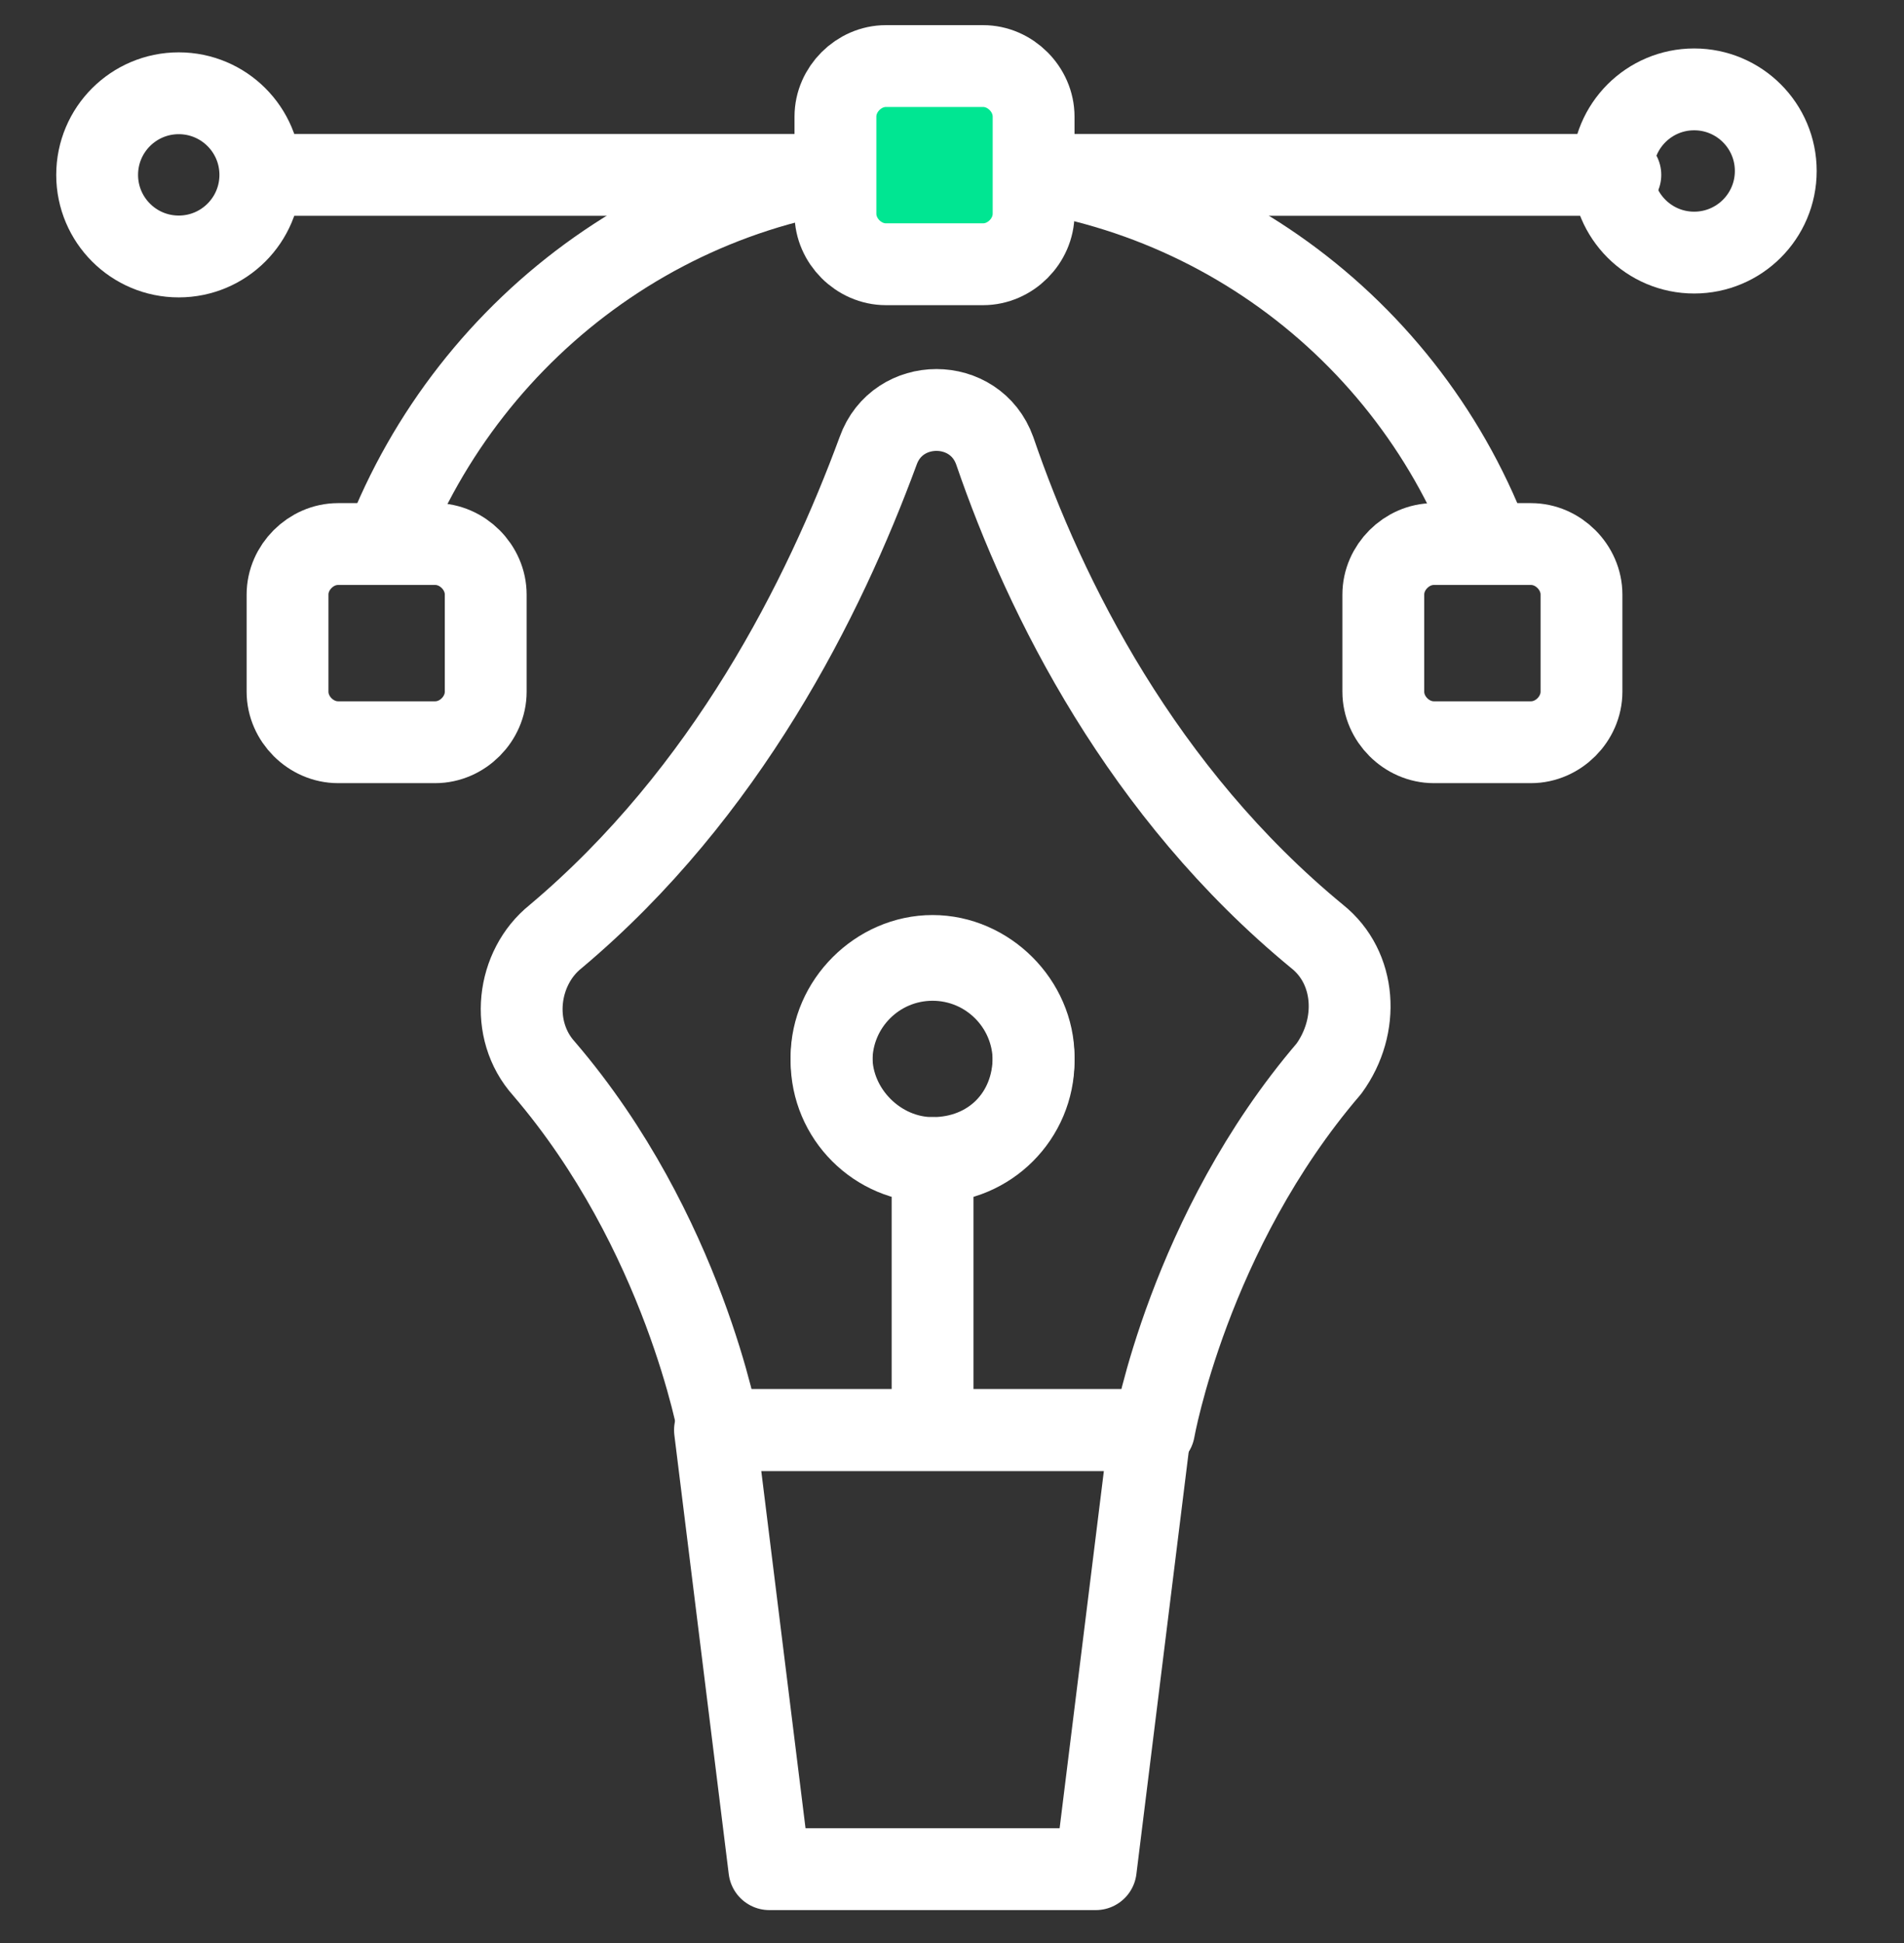
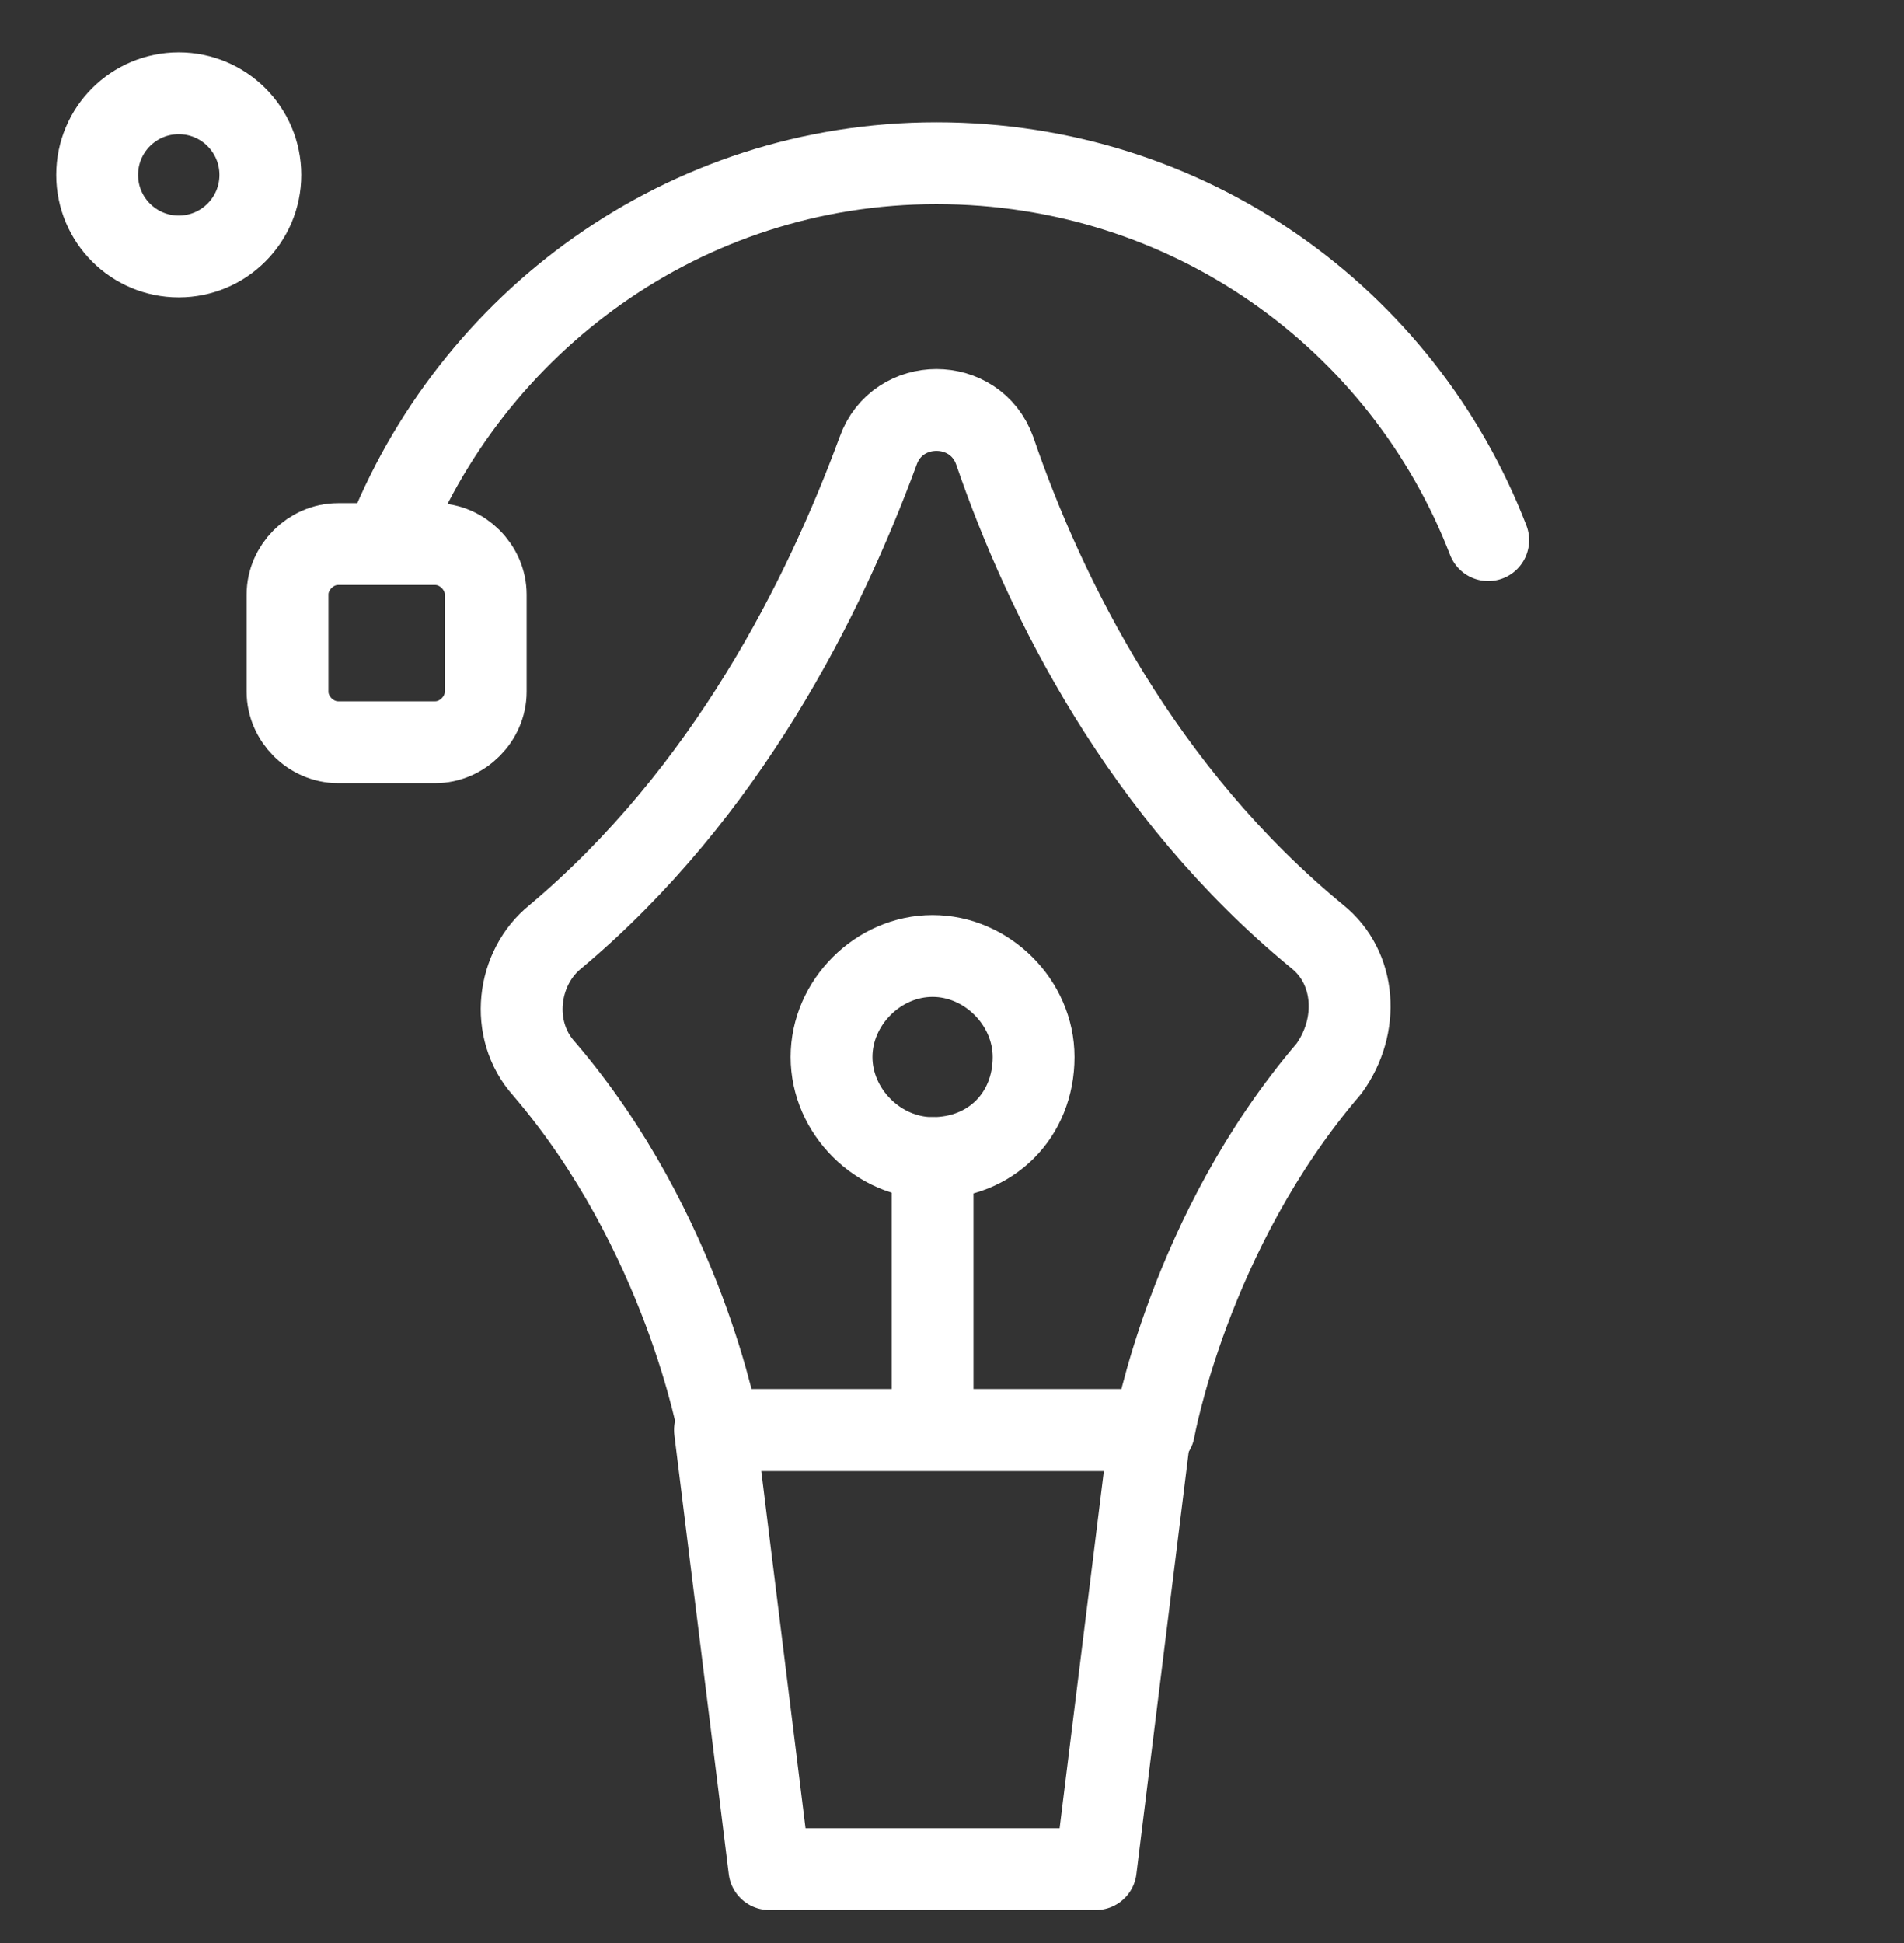
<svg xmlns="http://www.w3.org/2000/svg" version="1.1" id="Layer_1" x="0px" y="0px" width="49px" height="50px" viewBox="-60 0 49 50" style="enable-background:new -60 0 49 50;" xml:space="preserve">
  <rect x="-60" y="0" width="49" height="50" fill="#333333" stroke="none" />
  <style type="text/css"> .st0{fill:none;stroke:#FFFFFF;stroke-width:2.106;stroke-linecap:round;stroke-linejoin:round;stroke-miterlimit:10;} .st1{fill:#00E692;stroke:#FFFFFF;stroke-width:2.106;stroke-linecap:round;stroke-linejoin:round;stroke-miterlimit:10;} </style>
  <path class="st0" d="M-50.1,14c2.2-5.7,7.7-9.8,14.2-9.8c6.5,0,12,4,14.2,9.7" />
-   <line class="st0" x1="-53.2" y1="4.5" x2="-18.3" y2="4.5" />
  <path class="st0" d="M-40.2,48.1h8.4l1.4-11.3h-11.2L-40.2,48.1z" />
  <path class="st0" d="M-26.1,24.1c-4.5-3.7-7-8.7-8.3-12.5c-0.5-1.4-2.5-1.4-3,0c-1.4,3.8-3.9,8.8-8.3,12.5c-1,0.8-1.2,2.4-0.3,3.4 c3.6,4.2,4.5,9.3,4.5,9.3h11.2c0,0,0.9-5.1,4.5-9.3C-25,26.4-25.1,24.9-26.1,24.1z M-36,29.8c-1.4,0-2.6-1.2-2.6-2.6 c0-1.4,1.2-2.6,2.6-2.6c1.4,0,2.6,1.2,2.6,2.6C-33.4,28.7-34.5,29.8-36,29.8L-36,29.8z" />
-   <ellipse class="st0" cx="-36" cy="27.3" rx="2.6" ry="2.6" />
-   <path class="st1" d="M-37.2,6.8h2.5c0.7,0,1.3-0.6,1.3-1.3V3c0-0.7-0.6-1.3-1.3-1.3h-2.5c-0.7,0-1.3,0.6-1.3,1.3v2.5 C-38.5,6.2-37.9,6.8-37.2,6.8z" />
  <g>
    <path class="st0" d="M-48.8,14h-2.5c-0.7,0-1.3,0.6-1.3,1.3v2.5c0,0.7,0.6,1.3,1.3,1.3h2.5c0.7,0,1.3-0.6,1.3-1.3v-2.5 C-47.5,14.6-48.1,14-48.8,14z" />
-     <path class="st0" d="M-20.6,14h-2.5c-0.7,0-1.3,0.6-1.3,1.3v2.5c0,0.7,0.6,1.3,1.3,1.3h2.5c0.7,0,1.3-0.6,1.3-1.3v-2.5 C-19.3,14.6-19.9,14-20.6,14z" />
    <ellipse class="st0" cx="-55.4" cy="4.5" rx="2.1" ry="2.1" />
-     <ellipse class="st0" cx="-16.4" cy="4.4" rx="2.1" ry="2.1" />
  </g>
  <line class="st0" x1="-36" y1="29.8" x2="-36" y2="36.7" />
</svg>